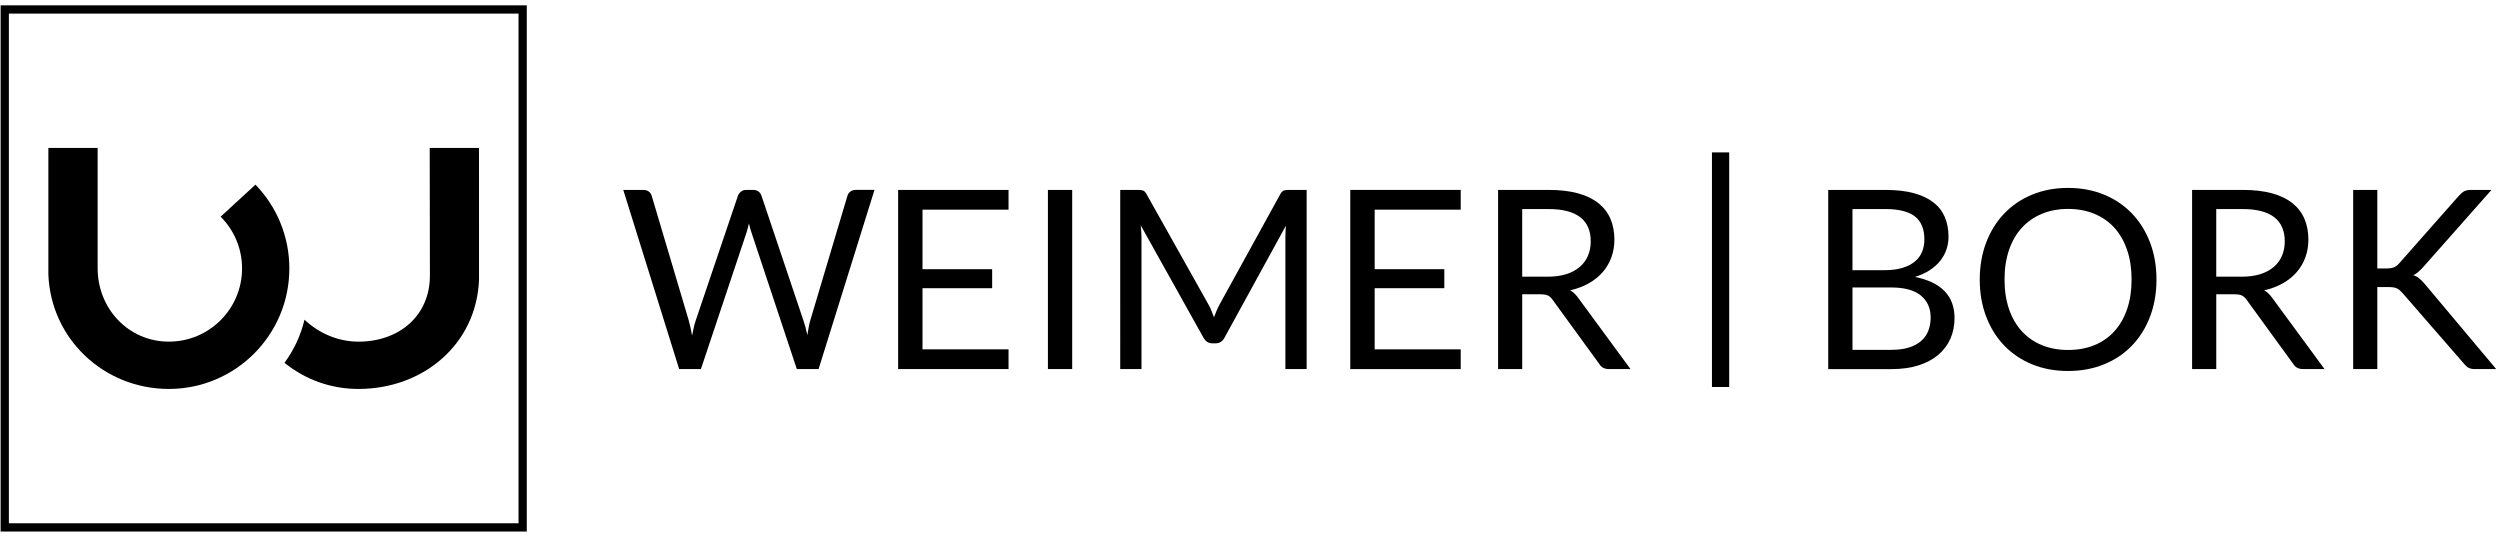
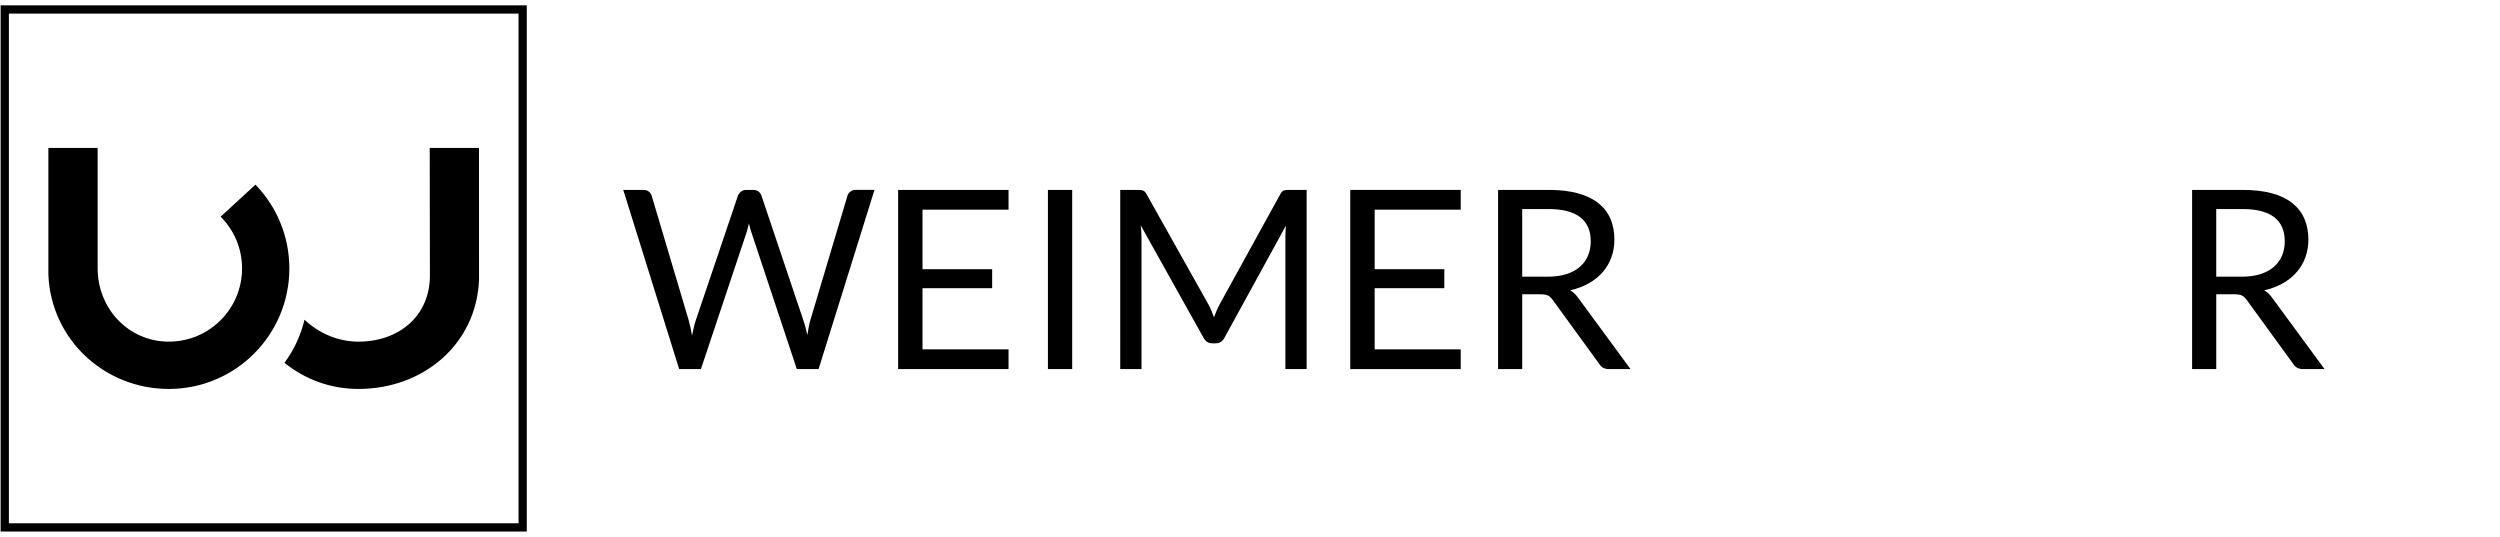
<svg xmlns="http://www.w3.org/2000/svg" xmlns:xlink="http://www.w3.org/1999/xlink" version="1.1" id="Layer_1" x="0px" y="0px" width="250.667px" height="53.833px" viewBox="0 0 250.667 53.833" xml:space="preserve">
  <g>
    <g>
      <g>
        <path fill="#000000" d="M62.493,19.042h2.018c0.217,0,0.396,0.056,0.54,0.163c0.143,0.108,0.239,0.248,0.289,0.414l3.712,12.489 c0.066,0.227,0.126,0.468,0.181,0.726c0.056,0.262,0.106,0.532,0.158,0.815c0.058-0.283,0.115-0.558,0.175-0.821 c0.059-0.266,0.125-0.503,0.201-0.72l4.225-12.489c0.05-0.143,0.149-0.273,0.295-0.395c0.147-0.121,0.324-0.183,0.533-0.183 h0.702c0.218,0,0.396,0.056,0.535,0.163c0.137,0.108,0.236,0.248,0.292,0.414l4.2,12.489c0.152,0.436,0.285,0.931,0.402,1.49 c0.05-0.273,0.097-0.538,0.136-0.79c0.043-0.252,0.098-0.483,0.164-0.702l3.724-12.488c0.041-0.15,0.135-0.284,0.282-0.4 c0.145-0.117,0.324-0.177,0.531-0.177h1.895l-5.605,17.966h-2.182l-4.551-13.702c-0.092-0.259-0.173-0.561-0.251-0.903 c-0.041,0.168-0.082,0.328-0.119,0.483c-0.037,0.154-0.077,0.293-0.118,0.42l-4.577,13.702h-2.181L62.493,19.042z" />
        <path fill="#000000" d="M101.123,19.042v1.98h-8.626v5.969h6.983v1.905h-6.983v6.133h8.626v1.979H90.052V19.042H101.123z" />
        <path fill="#000000" d="M107.505,37.008h-2.433V19.042h2.433V37.008z" />
        <path fill="#000000" d="M121.464,31.147c0.09,0.222,0.176,0.444,0.258,0.669c0.084-0.232,0.171-0.455,0.264-0.669 c0.092-0.213,0.196-0.427,0.313-0.646l6.08-11.045c0.109-0.191,0.223-0.31,0.339-0.352c0.117-0.042,0.283-0.063,0.502-0.063 h1.794v17.967h-2.132V23.806c0-0.176,0.004-0.363,0.012-0.564c0.01-0.201,0.021-0.404,0.039-0.614l-6.158,11.233 c-0.207,0.379-0.499,0.563-0.877,0.563h-0.351c-0.377,0-0.668-0.187-0.877-0.563l-6.296-11.271 c0.027,0.218,0.047,0.432,0.06,0.64s0.019,0.4,0.019,0.576v13.202h-2.131V19.042h1.792c0.218,0,0.384,0.021,0.501,0.063 c0.119,0.042,0.231,0.16,0.339,0.352l6.207,11.061C121.276,30.714,121.378,30.926,121.464,31.147z" />
        <path fill="#000000" d="M146.461,19.042v1.98h-8.628v5.969h6.984v1.905h-6.984v6.133h8.628v1.979h-11.073V19.042H146.461z" />
        <path fill="#000000" d="M152.627,29.511v7.497h-2.418V19.042h5.078c1.137,0,2.117,0.115,2.948,0.345 c0.825,0.23,1.51,0.562,2.05,0.998c0.538,0.434,0.936,0.958,1.197,1.572c0.257,0.614,0.388,1.302,0.388,2.062 c0,0.635-0.102,1.229-0.3,1.78c-0.201,0.552-0.494,1.048-0.872,1.484c-0.382,0.439-0.847,0.814-1.395,1.123 s-1.168,0.544-1.862,0.7c0.303,0.18,0.569,0.433,0.804,0.767l5.241,7.133h-2.156c-0.444,0-0.771-0.17-0.977-0.513l-4.667-6.419 c-0.141-0.201-0.294-0.346-0.462-0.434s-0.419-0.132-0.753-0.132h-1.845V29.511z M152.627,27.743h2.547 c0.71,0,1.336-0.083,1.874-0.257c0.54-0.171,0.99-0.414,1.355-0.727c0.362-0.314,0.638-0.688,0.818-1.123 c0.186-0.435,0.277-0.915,0.277-1.44c0-1.07-0.353-1.876-1.061-2.421c-0.706-0.543-1.757-0.813-3.153-0.813h-2.658V27.743 L152.627,27.743z" />
      </g>
      <g>
-         <path fill="#000000" d="M171.652,15.281h1.729v23.521h-1.729V15.281z" />
-       </g>
+         </g>
      <g>
-         <path fill="#000000" d="M183.311,37.008V19.042h5.729c1.104,0,2.055,0.109,2.853,0.327s1.454,0.526,1.968,0.928 c0.517,0.401,0.895,0.892,1.143,1.474c0.245,0.581,0.368,1.233,0.368,1.962c0,0.441-0.068,0.869-0.207,1.278 c-0.138,0.409-0.347,0.79-0.627,1.142c-0.279,0.351-0.63,0.665-1.052,0.938c-0.421,0.277-0.92,0.503-1.485,0.678 c1.311,0.26,2.303,0.732,2.97,1.417c0.669,0.687,1.004,1.587,1.004,2.709c0,0.76-0.141,1.454-0.419,2.08 c-0.281,0.626-0.69,1.166-1.229,1.617c-0.538,0.454-1.201,0.801-1.981,1.047c-0.78,0.247-1.675,0.37-2.677,0.37H183.311z M185.743,27.09h3.212c0.683,0,1.277-0.073,1.778-0.225c0.501-0.149,0.916-0.359,1.246-0.627 c0.331-0.268,0.575-0.591,0.734-0.973c0.158-0.38,0.238-0.796,0.238-1.247c0-1.054-0.319-1.827-0.953-2.32 s-1.623-0.738-2.958-0.738h-3.298V27.09L185.743,27.09z M185.743,28.823v6.255h3.887c0.693,0,1.29-0.08,1.788-0.237 c0.497-0.158,0.904-0.385,1.229-0.671c0.319-0.287,0.556-0.63,0.707-1.027c0.15-0.396,0.227-0.835,0.227-1.309 c0-0.929-0.329-1.664-0.984-2.202c-0.655-0.54-1.648-0.809-2.978-0.809H185.743z" />
-         <path fill="#000000" d="M216.223,28.032c0,1.347-0.215,2.581-0.64,3.706c-0.427,1.123-1.029,2.09-1.806,2.901 c-0.778,0.812-1.712,1.441-2.804,1.888c-1.093,0.446-2.296,0.671-3.618,0.671c-1.319,0-2.522-0.225-3.609-0.671 c-1.086-0.446-2.02-1.076-2.798-1.888c-0.776-0.812-1.377-1.778-1.804-2.901c-0.427-1.125-0.642-2.359-0.642-3.706 c0-1.346,0.215-2.58,0.642-3.705c0.427-1.123,1.027-2.094,1.804-2.908c0.776-0.816,1.712-1.448,2.798-1.899 c1.087-0.451,2.29-0.678,3.609-0.678c1.322,0,2.525,0.227,3.618,0.678c1.092,0.451,2.023,1.083,2.804,1.899 c0.774,0.814,1.379,1.785,1.806,2.908C216.01,25.452,216.223,26.687,216.223,28.032z M213.727,28.032 c0-1.104-0.148-2.094-0.45-2.971c-0.301-0.879-0.728-1.62-1.277-2.226c-0.554-0.605-1.221-1.073-2.009-1.398 c-0.784-0.326-1.663-0.489-2.635-0.489c-0.959,0-1.833,0.163-2.616,0.489c-0.788,0.325-1.457,0.792-2.015,1.398 c-0.556,0.605-0.984,1.348-1.285,2.226c-0.3,0.877-0.452,1.867-0.452,2.971c0,1.103,0.152,2.091,0.452,2.965 c0.301,0.874,0.729,1.614,1.285,2.219c0.558,0.608,1.227,1.071,2.015,1.395c0.783,0.32,1.657,0.479,2.616,0.479 c0.972,0,1.851-0.159,2.635-0.479c0.788-0.321,1.455-0.786,2.009-1.395c0.55-0.604,0.977-1.345,1.277-2.219 C213.579,30.123,213.727,29.134,213.727,28.032z" />
        <path fill="#000000" d="M222.217,29.511v7.497h-2.422V19.042h5.078c1.137,0,2.119,0.115,2.948,0.345 c0.825,0.23,1.511,0.562,2.05,0.998c0.538,0.434,0.936,0.958,1.195,1.572c0.259,0.614,0.39,1.302,0.39,2.062 c0,0.635-0.102,1.229-0.303,1.78c-0.2,0.552-0.489,1.048-0.871,1.484c-0.38,0.439-0.843,0.814-1.391,1.123 s-1.168,0.544-1.862,0.7c0.301,0.18,0.569,0.433,0.804,0.767l5.241,7.133h-2.158c-0.44,0-0.769-0.17-0.978-0.513l-4.666-6.419 c-0.141-0.201-0.294-0.346-0.462-0.434s-0.417-0.132-0.753-0.132h-1.841V29.511z M222.217,27.743h2.545 c0.708,0,1.334-0.083,1.874-0.257c0.54-0.171,0.99-0.414,1.354-0.727c0.362-0.314,0.638-0.688,0.82-1.123 c0.186-0.435,0.275-0.915,0.275-1.44c0-1.07-0.354-1.876-1.061-2.421c-0.704-0.543-1.758-0.813-3.153-0.813h-2.656v6.781H222.217 z" />
-         <path fill="#000000" d="M238.366,26.917h0.916c0.316,0,0.569-0.038,0.757-0.118c0.191-0.079,0.366-0.216,0.532-0.409l5.98-6.771 c0.188-0.208,0.363-0.355,0.532-0.444c0.172-0.089,0.395-0.133,0.659-0.133h2.069l-6.845,7.737 c-0.178,0.191-0.341,0.353-0.497,0.49c-0.152,0.131-0.318,0.242-0.493,0.324c0.231,0.074,0.437,0.187,0.612,0.339 c0.179,0.15,0.358,0.337,0.554,0.562l7.146,8.514h-2.105c-0.158,0-0.293-0.012-0.402-0.037c-0.107-0.023-0.203-0.059-0.282-0.102 c-0.078-0.04-0.15-0.095-0.219-0.163c-0.068-0.066-0.135-0.139-0.203-0.213l-6.204-7.133c-0.092-0.102-0.178-0.188-0.256-0.258 c-0.082-0.072-0.174-0.131-0.277-0.182c-0.103-0.05-0.226-0.085-0.362-0.106c-0.141-0.021-0.309-0.031-0.509-0.031h-1.104v8.223 h-2.42V19.042h2.42V26.917L238.366,26.917z" />
      </g>
    </g>
    <g>
      <defs>
        <rect id="SVGID_1_" x="0.061" y="0.537" width="52.757" height="52.758" />
      </defs>
      <clipPath id="SVGID_2_">
        <use xlink:href="#SVGID_1_" overflow="visible" />
      </clipPath>
      <rect x="0.39" y="0.865" clip-path="url(#SVGID_2_)" fill="none" stroke="#000000" width="52.101" height="52.101" />
      <path clip-path="url(#SVGID_2_)" fill="#000000" d="M29.012,26.917c0-3.265-1.294-6.227-3.398-8.402l-3.492,3.211 c1.328,1.328,2.149,3.163,2.149,5.19c0,4.054-3.286,7.339-7.34,7.339c-4.052,0-7.141-3.308-7.141-7.361v-12.06H4.85V27.52 c0.246,6.454,5.566,11.478,12.081,11.478C23.603,38.998,29.012,33.587,29.012,26.917" />
      <path clip-path="url(#SVGID_2_)" fill="#000000" d="M48.03,28.039l-0.002-13.204h-4.942l0.019,12.793 c0,4.055-3.106,6.628-7.159,6.628c-2.076,0-3.985-0.856-5.415-2.2c-0.379,1.587-1.07,3.049-2.006,4.323 c2.04,1.641,4.574,2.619,7.421,2.619C42.461,38.998,47.784,34.495,48.03,28.039" />
    </g>
  </g>
</svg>